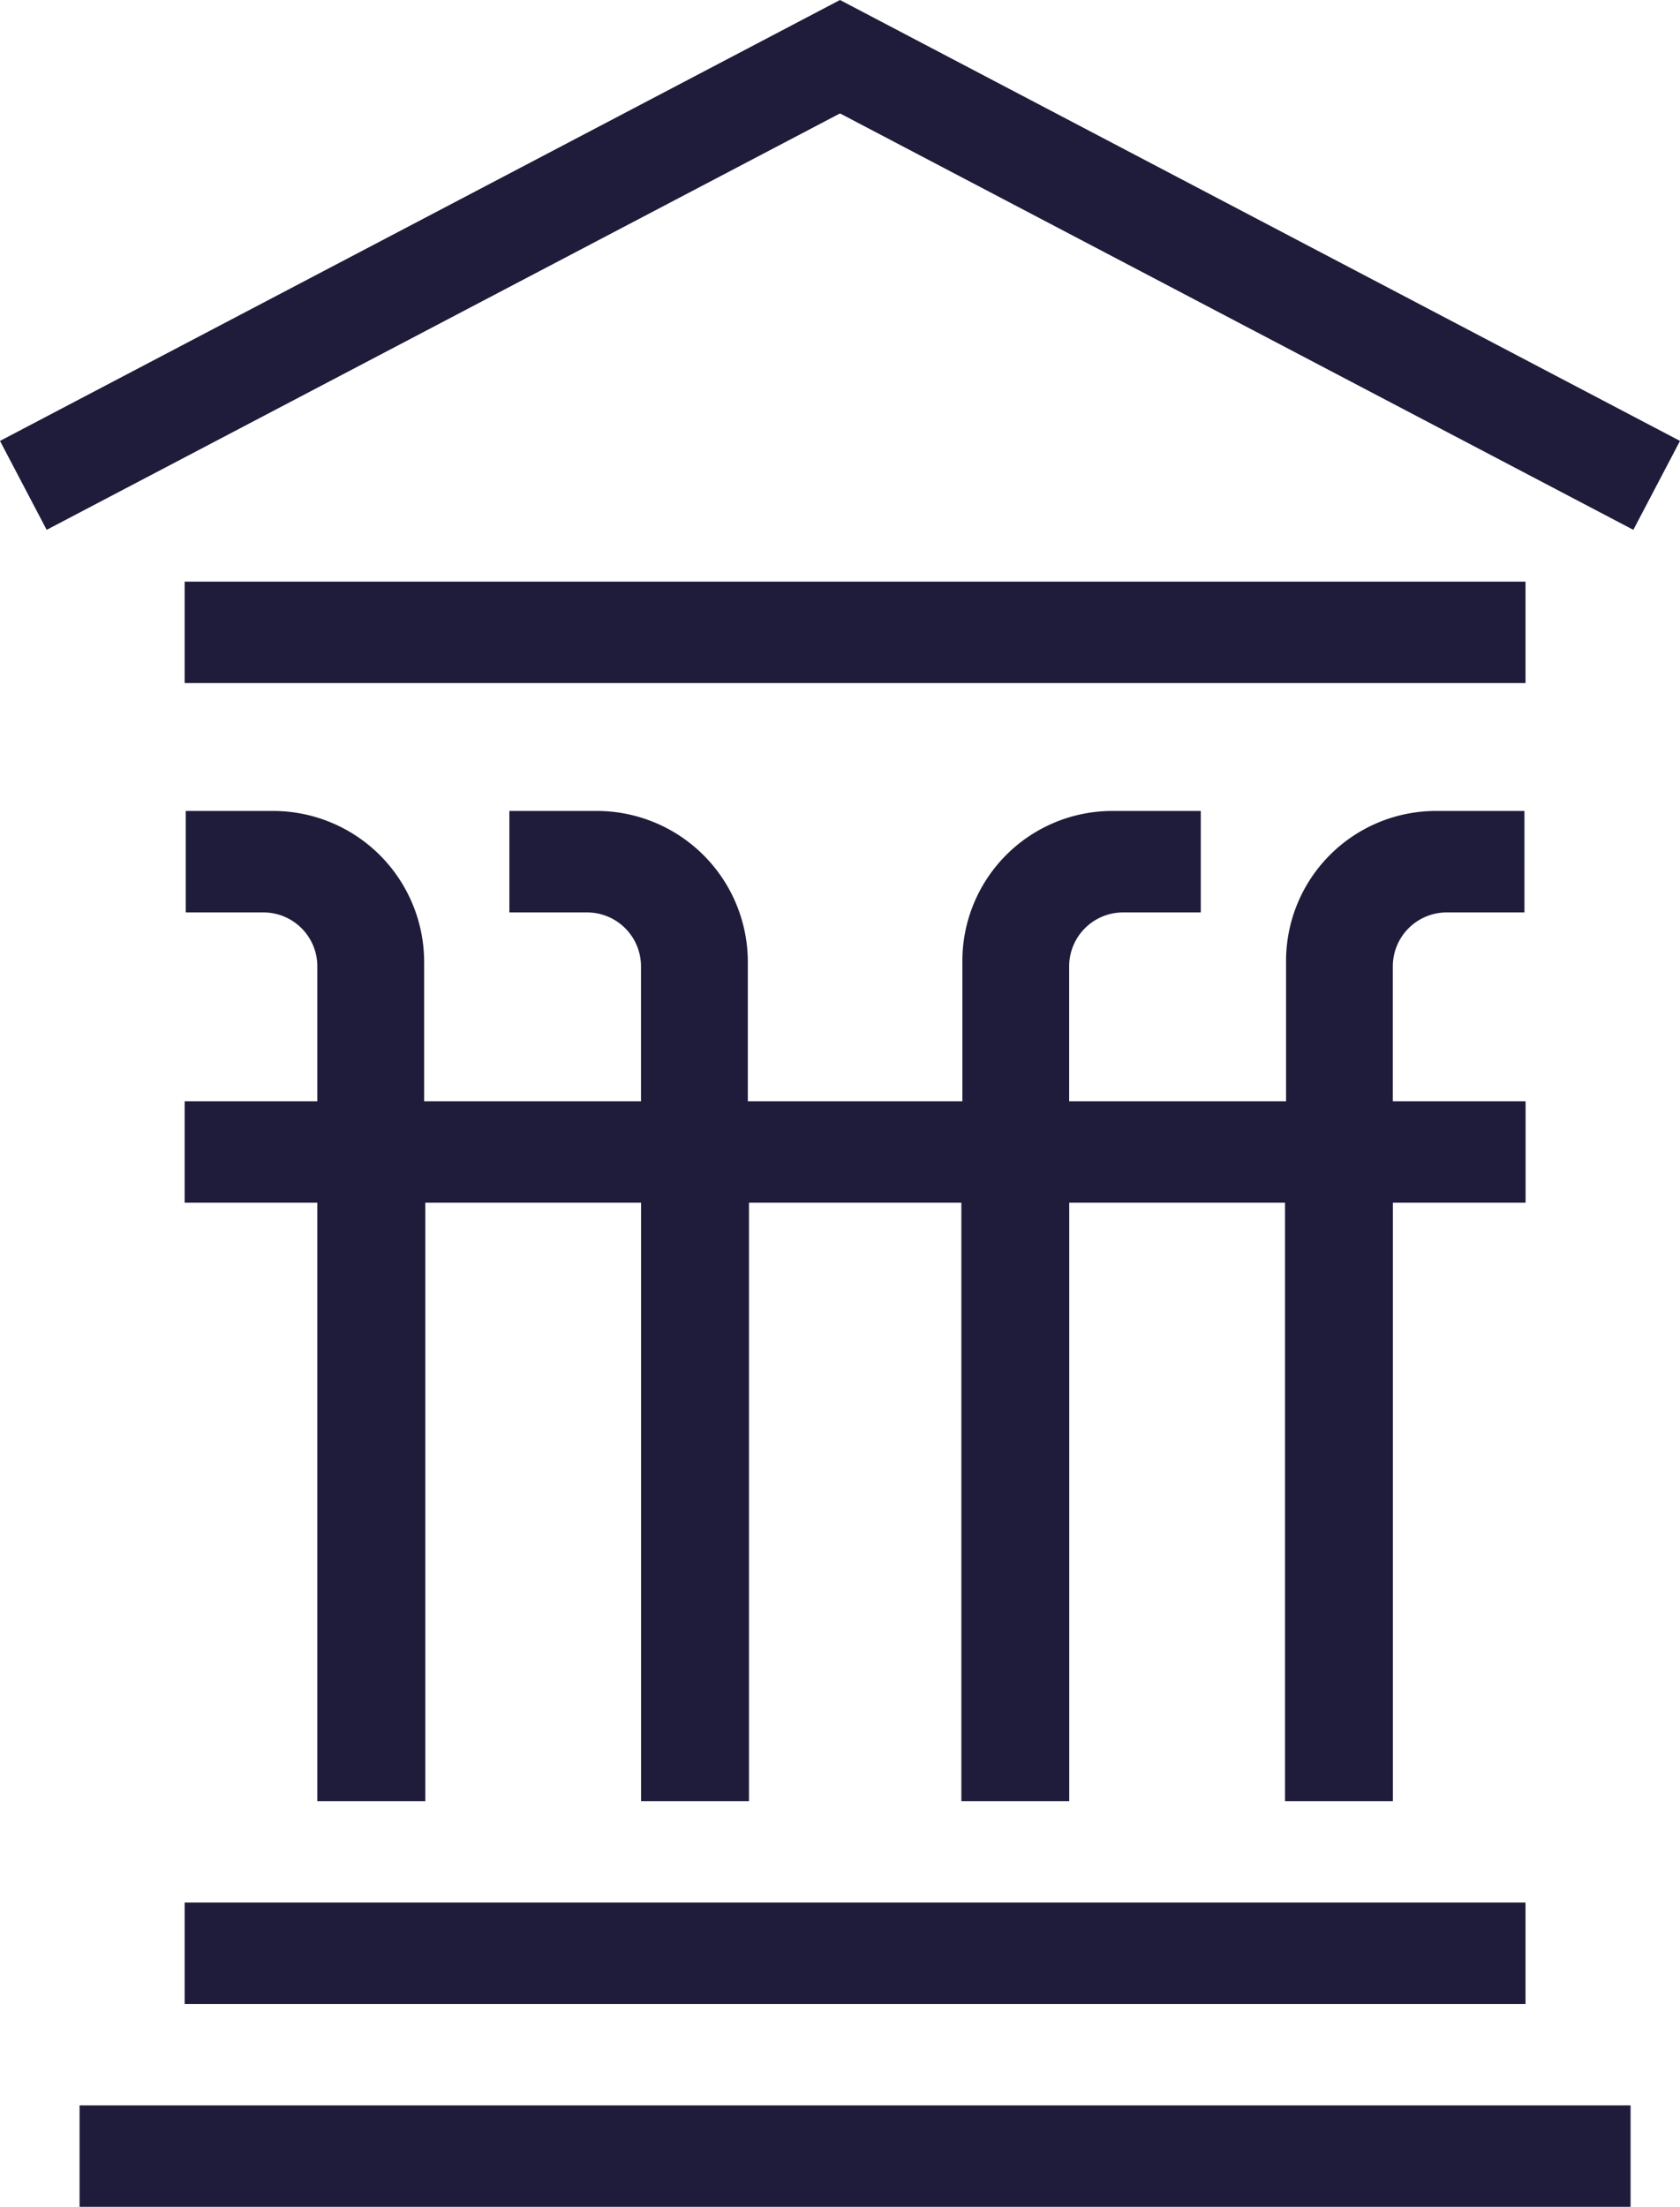
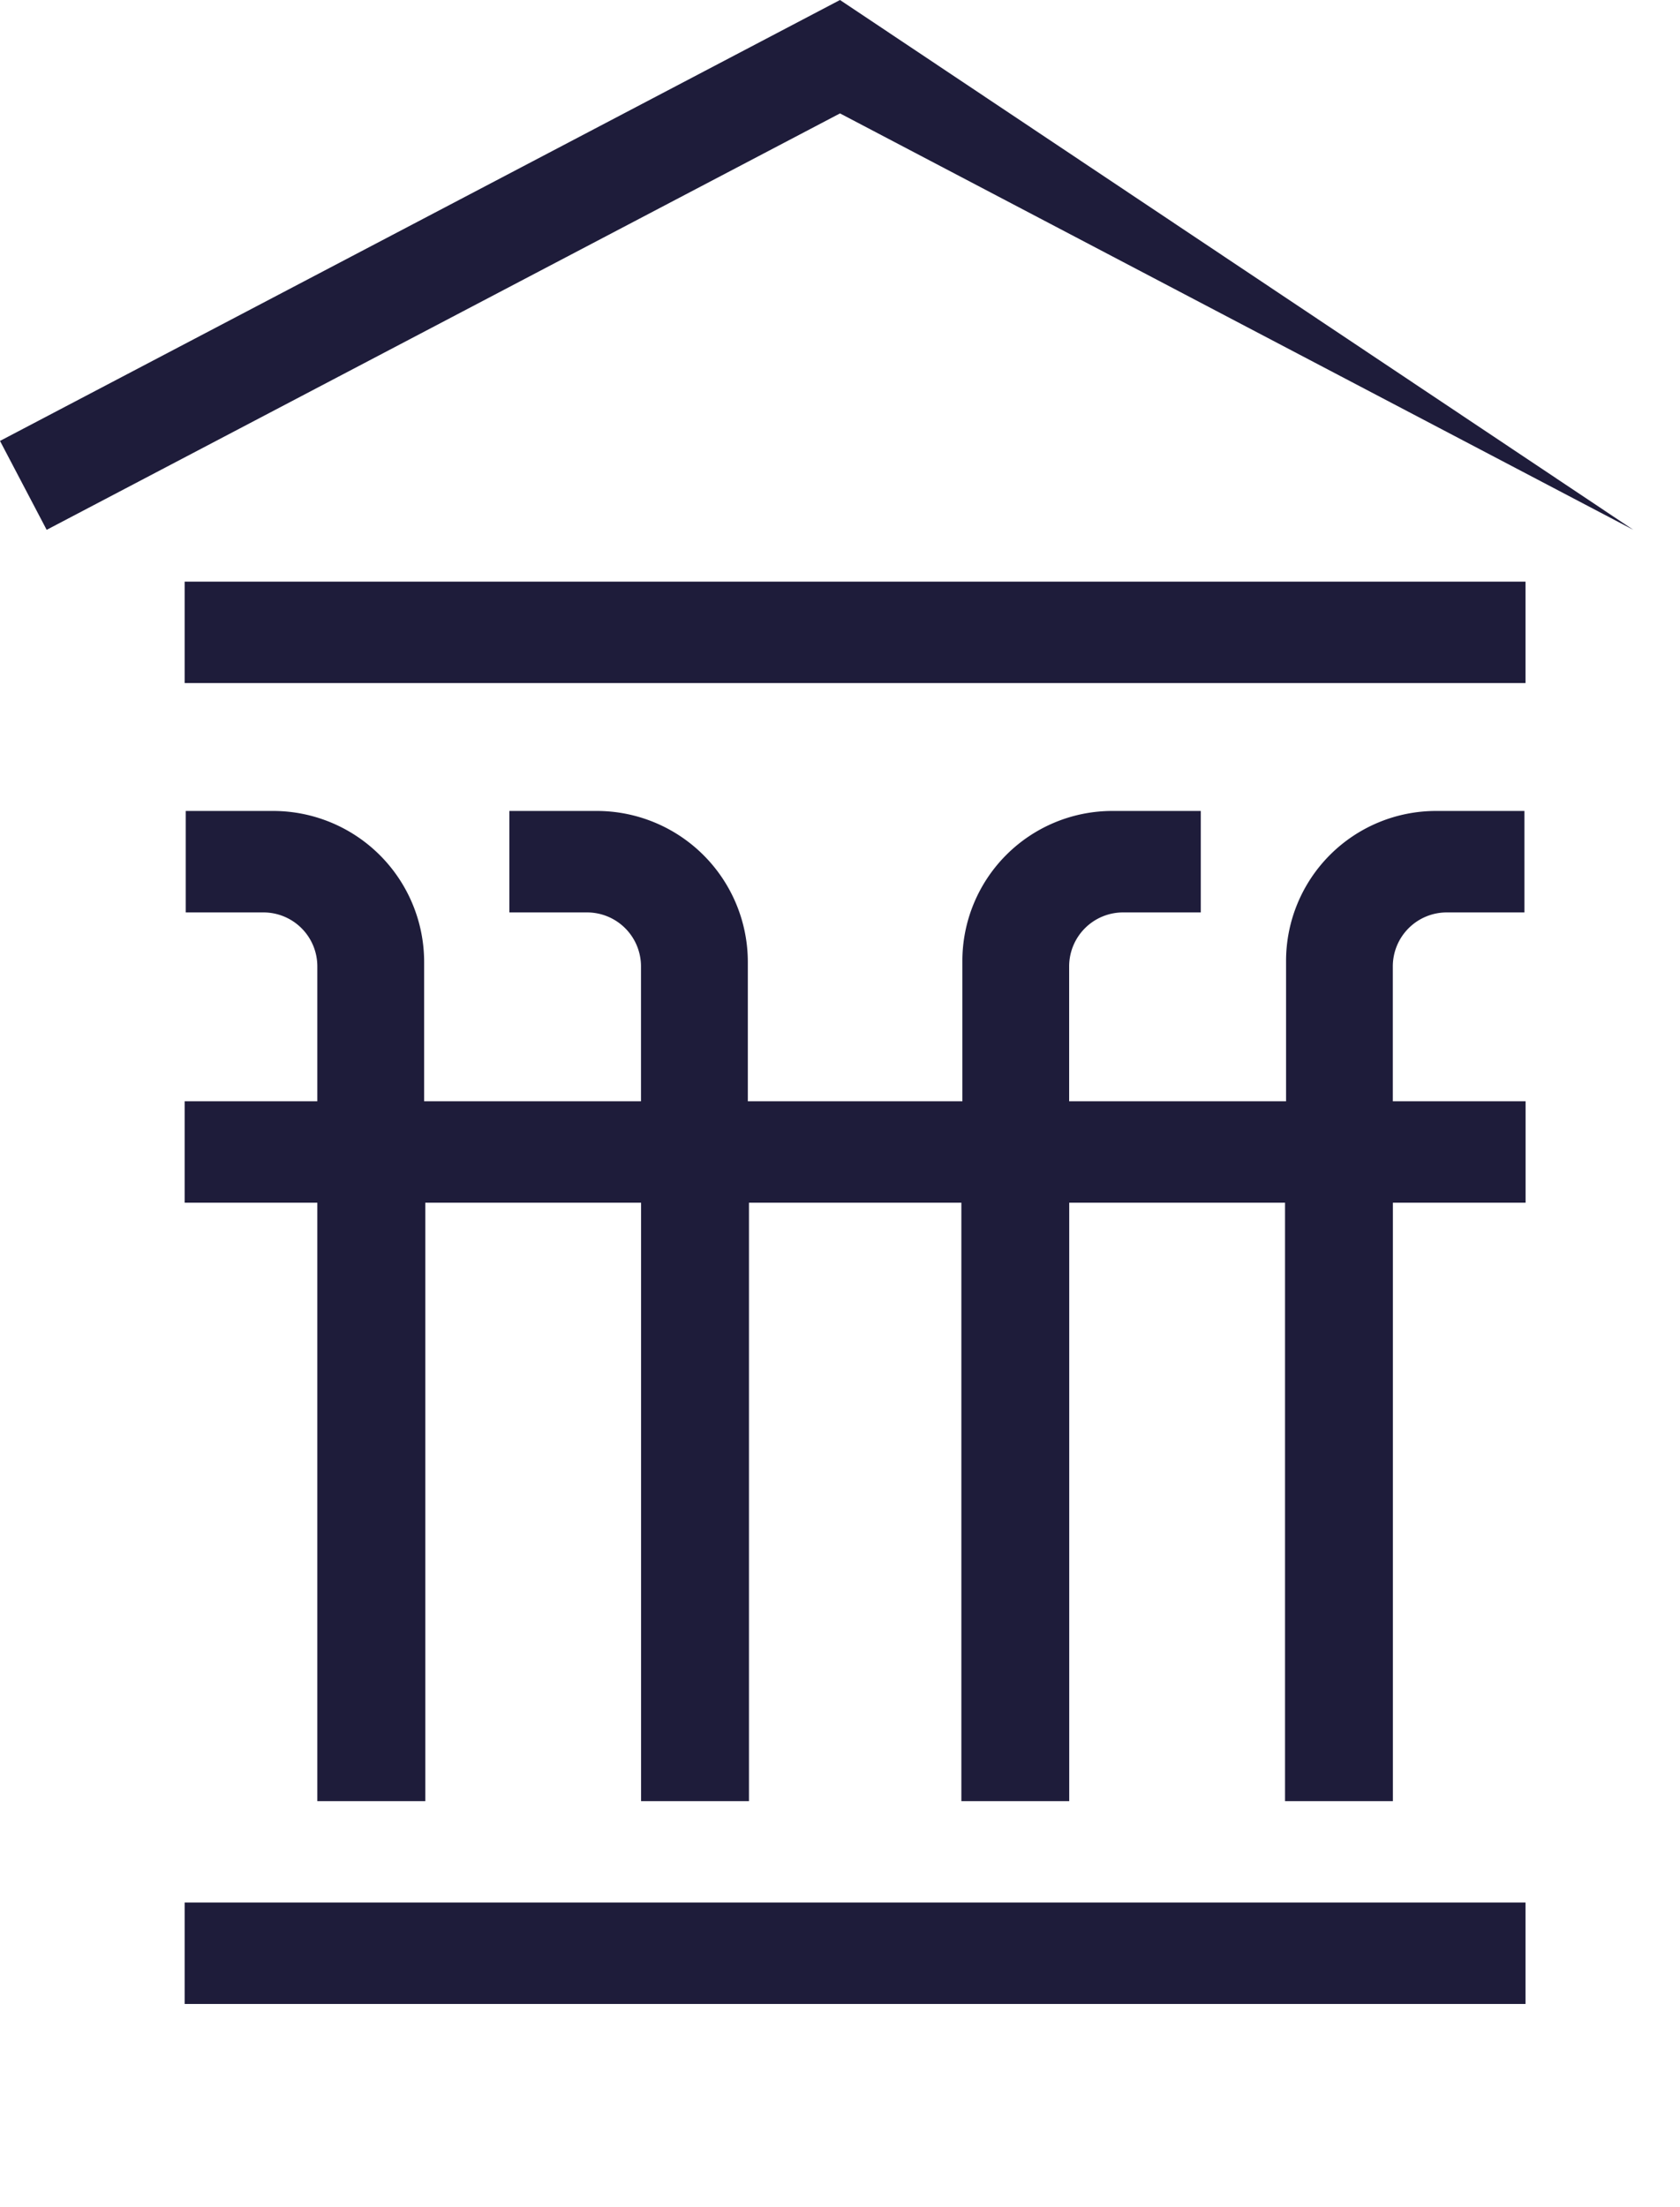
<svg xmlns="http://www.w3.org/2000/svg" width="66.818" height="87.738" viewBox="0 0 66.818 87.738">
  <defs>
    <clipPath id="a">
      <rect width="66.818" height="87.738" fill="none" />
    </clipPath>
  </defs>
-   <path d="M33.409,0,0,17.53l1.856,3.535L33.409,4.509,64.962,21.065l1.856-3.535Z" transform="translate(0 0)" fill="#1e1c3a" />
+   <path d="M33.409,0,0,17.53l1.856,3.535L33.409,4.509,64.962,21.065Z" transform="translate(0 0)" fill="#1e1c3a" />
  <g transform="translate(0 0)">
    <g clip-path="url(#a)">
      <path d="M53.181,34.059V28.695a2.145,2.145,0,0,1,2.145-2.145h3.09V22.516H54.9a5.965,5.965,0,0,0-5.965,5.964v5.579H40.308V28.695a2.145,2.145,0,0,1,2.146-2.145h3.089V22.516H42.025a5.965,5.965,0,0,0-5.964,5.964v5.579H27.528V28.523a6.008,6.008,0,0,0-6.008-6.007H18.044V26.55h3.09a2.145,2.145,0,0,1,2.145,2.145v5.364H14.654V28.523a6.007,6.007,0,0,0-6.007-6.007H5.172V26.55H8.261a2.144,2.144,0,0,1,2.145,2.145v5.364H5.129v4.032h5.277V61.883H14.7V38.091h8.582V61.883h4.292V38.091h8.447V61.883h4.29V38.091h8.583V61.883h4.29V38.091h5.278V34.059Z" transform="translate(2.215 9.726)" fill="#1e1c3a" />
      <rect width="53.33" height="4.032" transform="translate(7.344 23.125)" fill="#1e1c3a" />
      <rect width="53.33" height="4.032" transform="translate(7.344 75.641)" fill="#1e1c3a" />
-       <rect width="61.687" height="4.032" transform="translate(3.165 83.706)" fill="#1e1c3a" />
    </g>
  </g>
</svg>